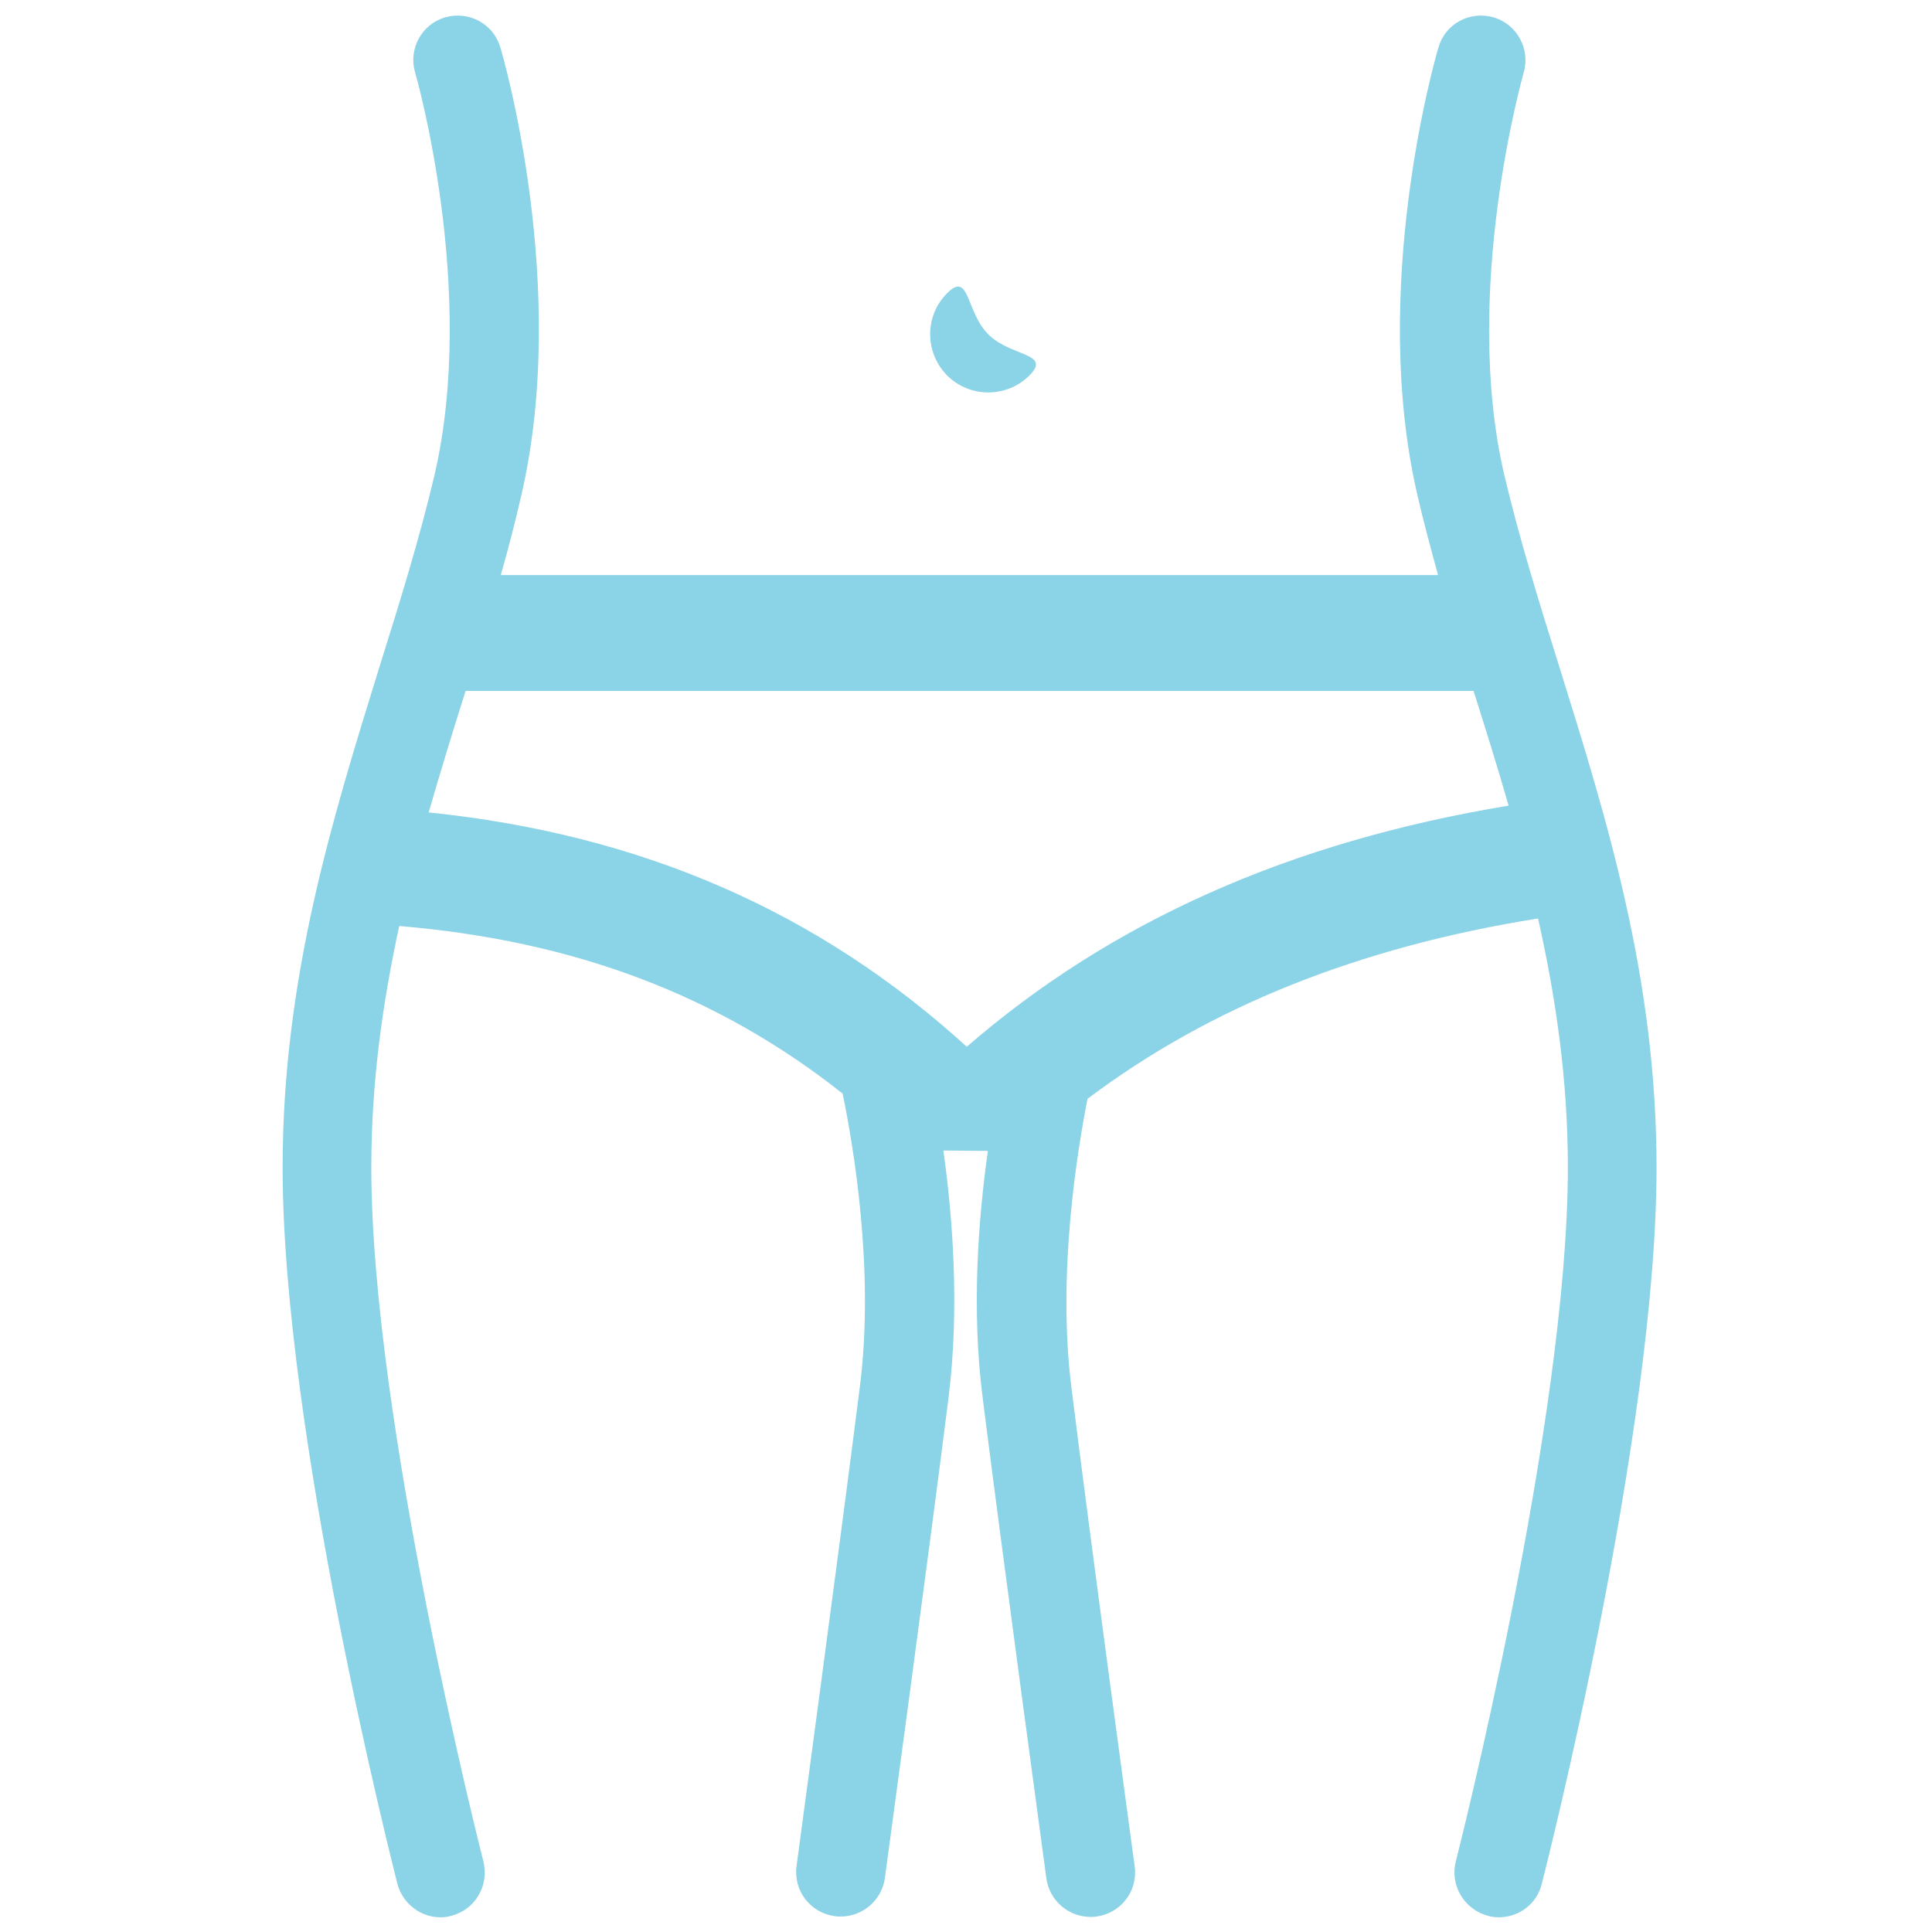
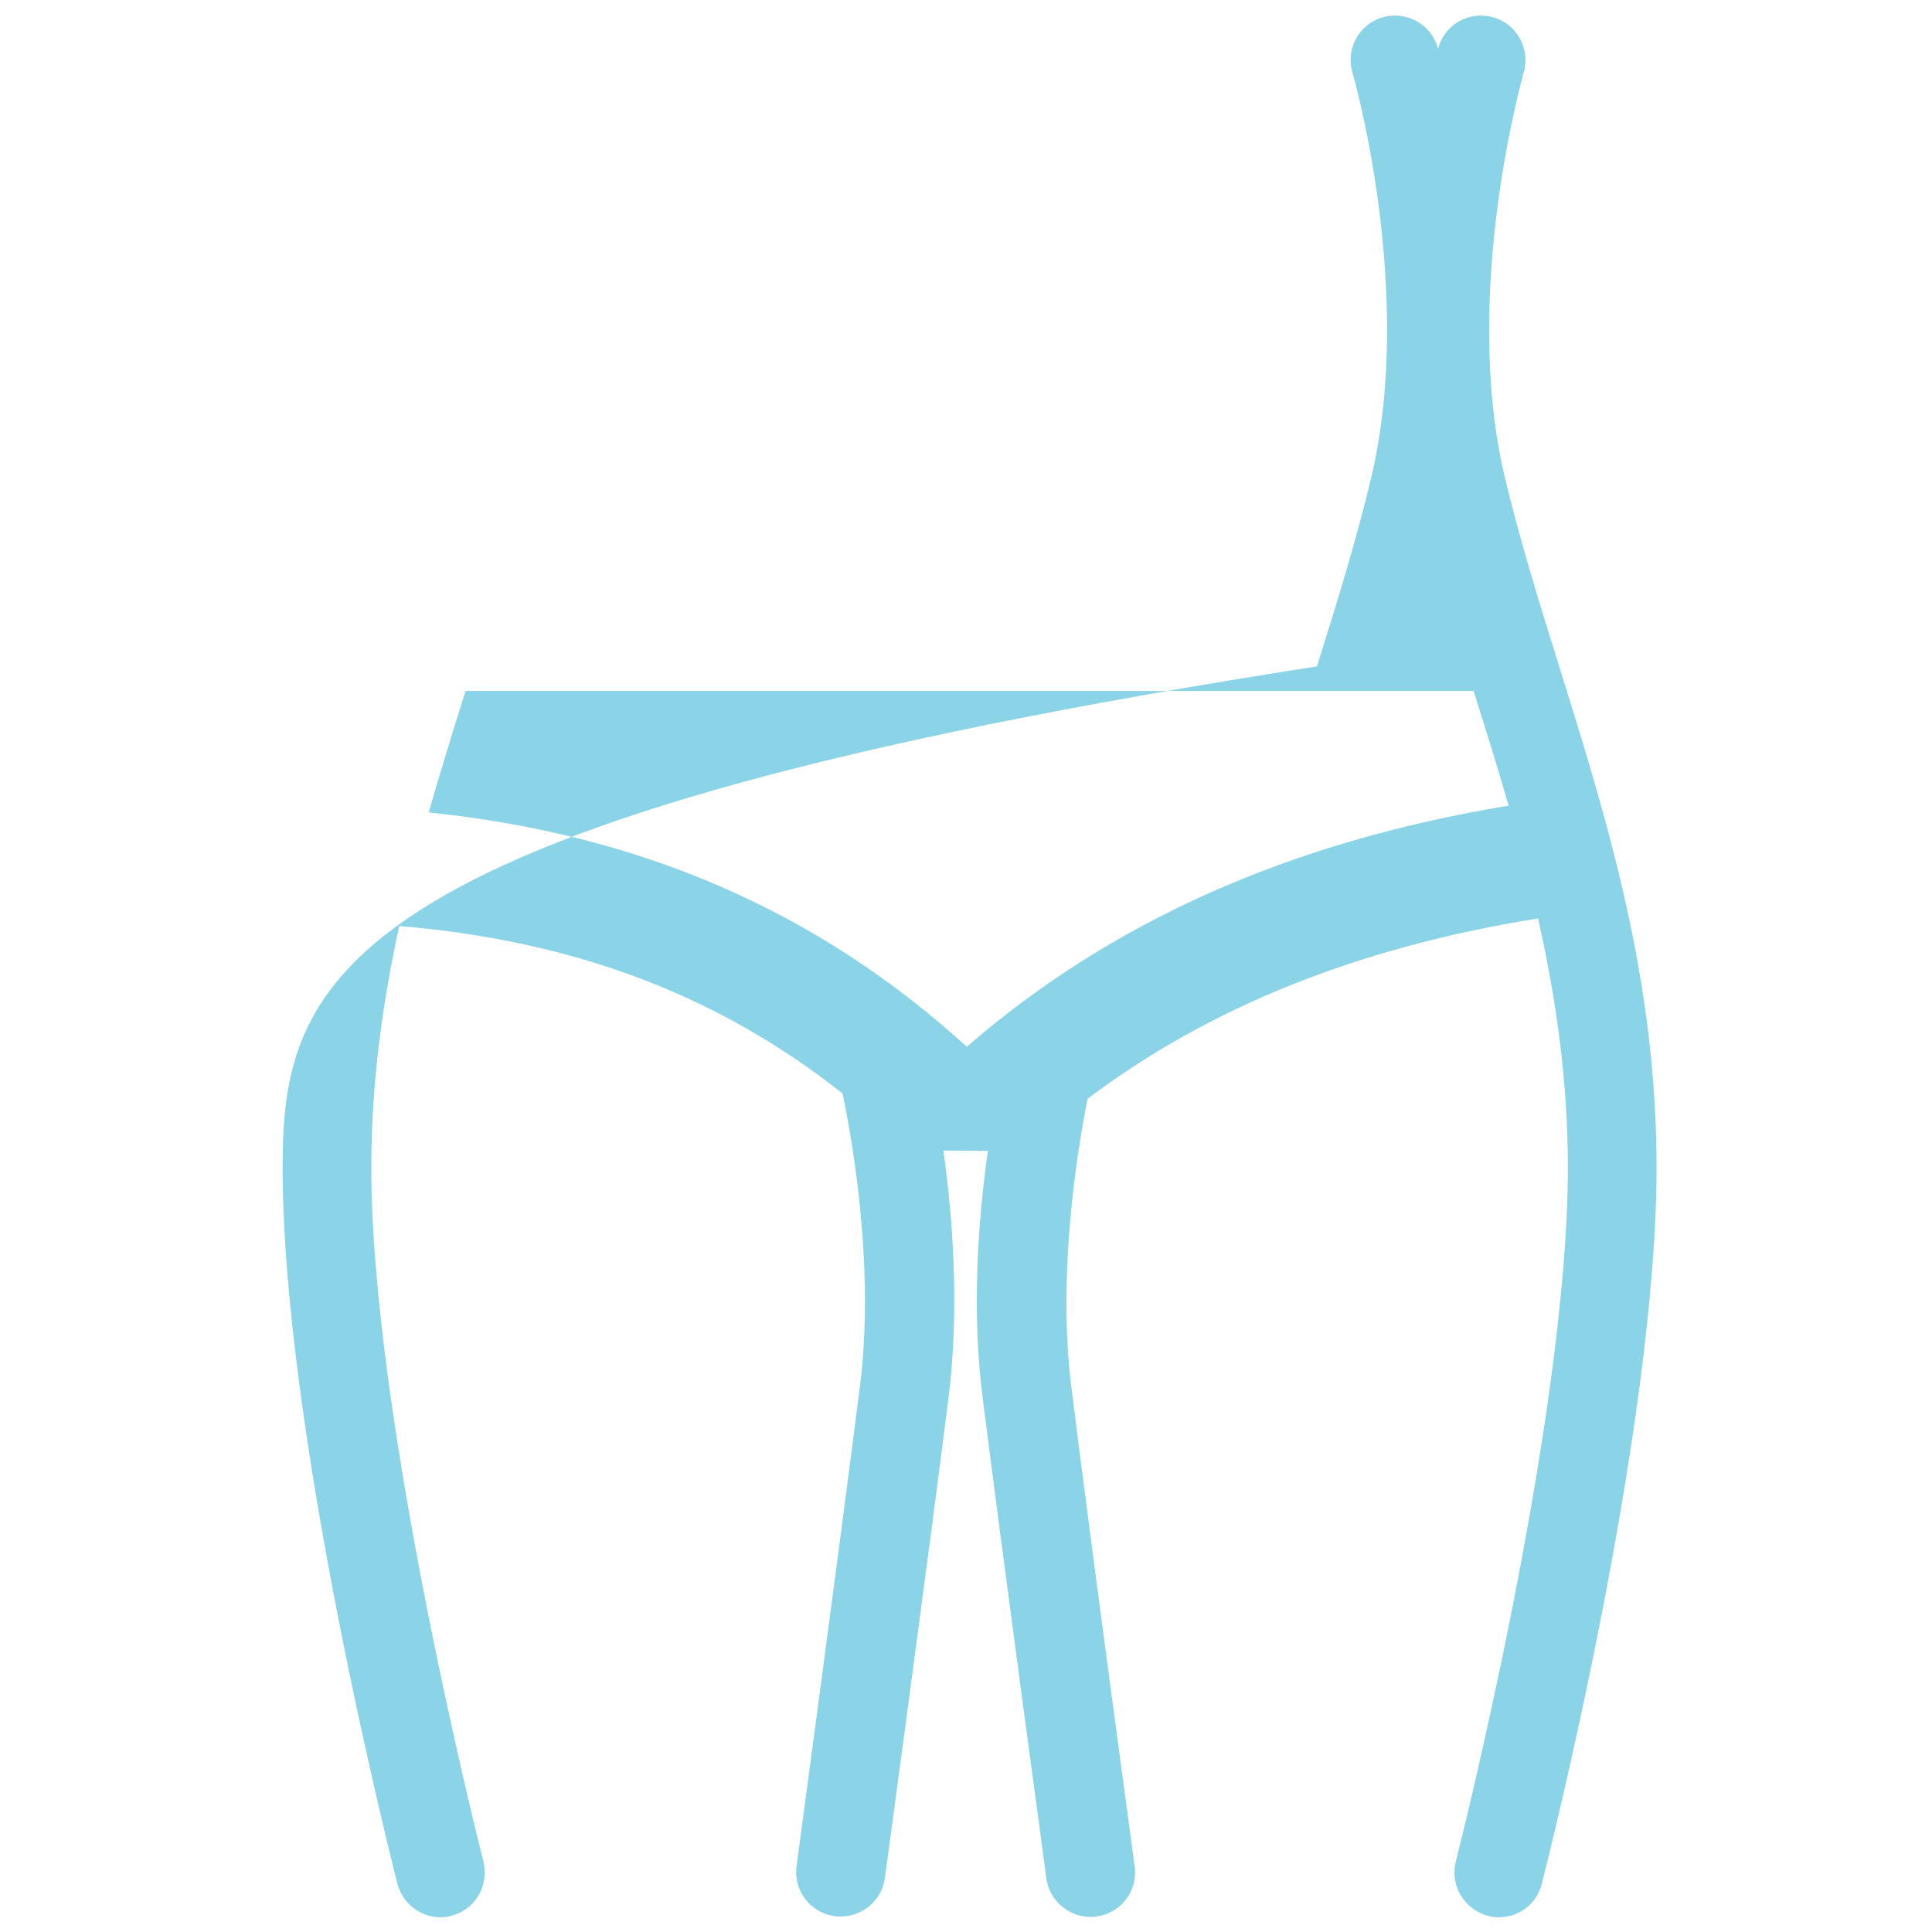
<svg xmlns="http://www.w3.org/2000/svg" version="1.1" id="Layer_1" x="0px" y="0px" viewBox="0 0 512 512" style="enable-background:new 0 0 512 512;" xml:space="preserve">
  <style type="text/css"> .st0{fill:#8BD3E6;} </style>
  <g>
-     <path class="st0" d="M413.2,176.6c-5.5-17.5-10.6-34.1-14.5-50.5c-11.5-49,5-106.4,5.1-106.9c1.8-6.2-1.8-12.8-8-14.6 c-6.3-1.8-12.8,1.7-14.6,8c-0.8,2.6-18.4,63.8-5.5,118.9c1.6,7,3.5,13.9,5.4,20.9H132.7c2-6.9,3.8-13.9,5.4-20.9 c12.9-55.2-4.7-116.4-5.5-118.9c-1.8-6.3-8.4-9.8-14.6-8c-6.3,1.8-9.8,8.4-8,14.6c0.2,0.6,16.6,57.7,5.1,106.9 c-3.9,16.5-9,33-14.5,50.5C88,217.3,74.9,259.3,74.9,309.4c0,70.3,29.2,184.9,30.4,189.8c1.4,5.3,6.2,8.9,11.4,8.9 c1,0,2-0.1,2.9-0.4c6.3-1.6,10.1-8,8.5-14.4c-0.3-1.2-29.7-116.6-29.7-183.9c0-22.6,3-43.7,7.4-64c46.4,3.9,84.5,18.3,117.5,44.4 c2.8,13.5,8.5,46.7,4.6,77.5c-5.4,42.7-16.7,126.4-16.8,127.2c-0.9,6.5,3.6,12.4,10.1,13.3c0.5,0.1,1.1,0.1,1.6,0.1 c5.8,0,10.9-4.3,11.7-10.2c0.1-0.8,11.5-84.6,16.9-127.5c2.9-23.5,1.1-47.6-1.4-65.3l11.8,0.1c-2.5,17.7-4.4,41.8-1.4,65.3 c5.4,42.9,16.8,126.6,16.9,127.5c0.8,5.9,5.9,10.2,11.7,10.2c0.5,0,1.1,0,1.6-0.1c6.5-0.9,11-6.8,10.1-13.3 c-0.1-0.8-11.5-84.5-16.8-127.2c-3.7-29.9,1.5-61.9,4.3-76.2c32.4-24.4,71.9-40.2,119.4-47.8c4.7,20.9,7.9,42.7,7.9,66 c0,67.3-29.4,182.8-29.7,183.9c-1.6,6.3,2.2,12.7,8.5,14.4c1,0.3,2,0.4,2.9,0.4c5.3,0,10.1-3.5,11.4-8.9 c1.2-4.8,30.4-119.5,30.4-189.8C439,259.3,425.9,217.3,413.2,176.6z M256.2,277.4c-39.4-35.9-86.3-56.3-142.6-62.1 c3.1-10.7,6.3-21.2,9.6-31.6c0.1-0.2,0.1-0.4,0.2-0.6h267.1c0.1,0.2,0.1,0.4,0.2,0.6c3.1,9.8,6.2,19.7,9.1,29.8 C341.8,223.1,294.5,244.2,256.2,277.4z" />
-     <path class="st0" d="M272.8,99.5c6-6-4.9-4.9-10.9-10.9S257,71.7,251,77.7s-6,15.7,0,21.8C257,105.5,266.8,105.5,272.8,99.5z" />
+     <path class="st0" d="M413.2,176.6c-5.5-17.5-10.6-34.1-14.5-50.5c-11.5-49,5-106.4,5.1-106.9c1.8-6.2-1.8-12.8-8-14.6 c-6.3-1.8-12.8,1.7-14.6,8c-0.8,2.6-18.4,63.8-5.5,118.9c1.6,7,3.5,13.9,5.4,20.9c2-6.9,3.8-13.9,5.4-20.9 c12.9-55.2-4.7-116.4-5.5-118.9c-1.8-6.3-8.4-9.8-14.6-8c-6.3,1.8-9.8,8.4-8,14.6c0.2,0.6,16.6,57.7,5.1,106.9 c-3.9,16.5-9,33-14.5,50.5C88,217.3,74.9,259.3,74.9,309.4c0,70.3,29.2,184.9,30.4,189.8c1.4,5.3,6.2,8.9,11.4,8.9 c1,0,2-0.1,2.9-0.4c6.3-1.6,10.1-8,8.5-14.4c-0.3-1.2-29.7-116.6-29.7-183.9c0-22.6,3-43.7,7.4-64c46.4,3.9,84.5,18.3,117.5,44.4 c2.8,13.5,8.5,46.7,4.6,77.5c-5.4,42.7-16.7,126.4-16.8,127.2c-0.9,6.5,3.6,12.4,10.1,13.3c0.5,0.1,1.1,0.1,1.6,0.1 c5.8,0,10.9-4.3,11.7-10.2c0.1-0.8,11.5-84.6,16.9-127.5c2.9-23.5,1.1-47.6-1.4-65.3l11.8,0.1c-2.5,17.7-4.4,41.8-1.4,65.3 c5.4,42.9,16.8,126.6,16.9,127.5c0.8,5.9,5.9,10.2,11.7,10.2c0.5,0,1.1,0,1.6-0.1c6.5-0.9,11-6.8,10.1-13.3 c-0.1-0.8-11.5-84.5-16.8-127.2c-3.7-29.9,1.5-61.9,4.3-76.2c32.4-24.4,71.9-40.2,119.4-47.8c4.7,20.9,7.9,42.7,7.9,66 c0,67.3-29.4,182.8-29.7,183.9c-1.6,6.3,2.2,12.7,8.5,14.4c1,0.3,2,0.4,2.9,0.4c5.3,0,10.1-3.5,11.4-8.9 c1.2-4.8,30.4-119.5,30.4-189.8C439,259.3,425.9,217.3,413.2,176.6z M256.2,277.4c-39.4-35.9-86.3-56.3-142.6-62.1 c3.1-10.7,6.3-21.2,9.6-31.6c0.1-0.2,0.1-0.4,0.2-0.6h267.1c0.1,0.2,0.1,0.4,0.2,0.6c3.1,9.8,6.2,19.7,9.1,29.8 C341.8,223.1,294.5,244.2,256.2,277.4z" />
  </g>
</svg>